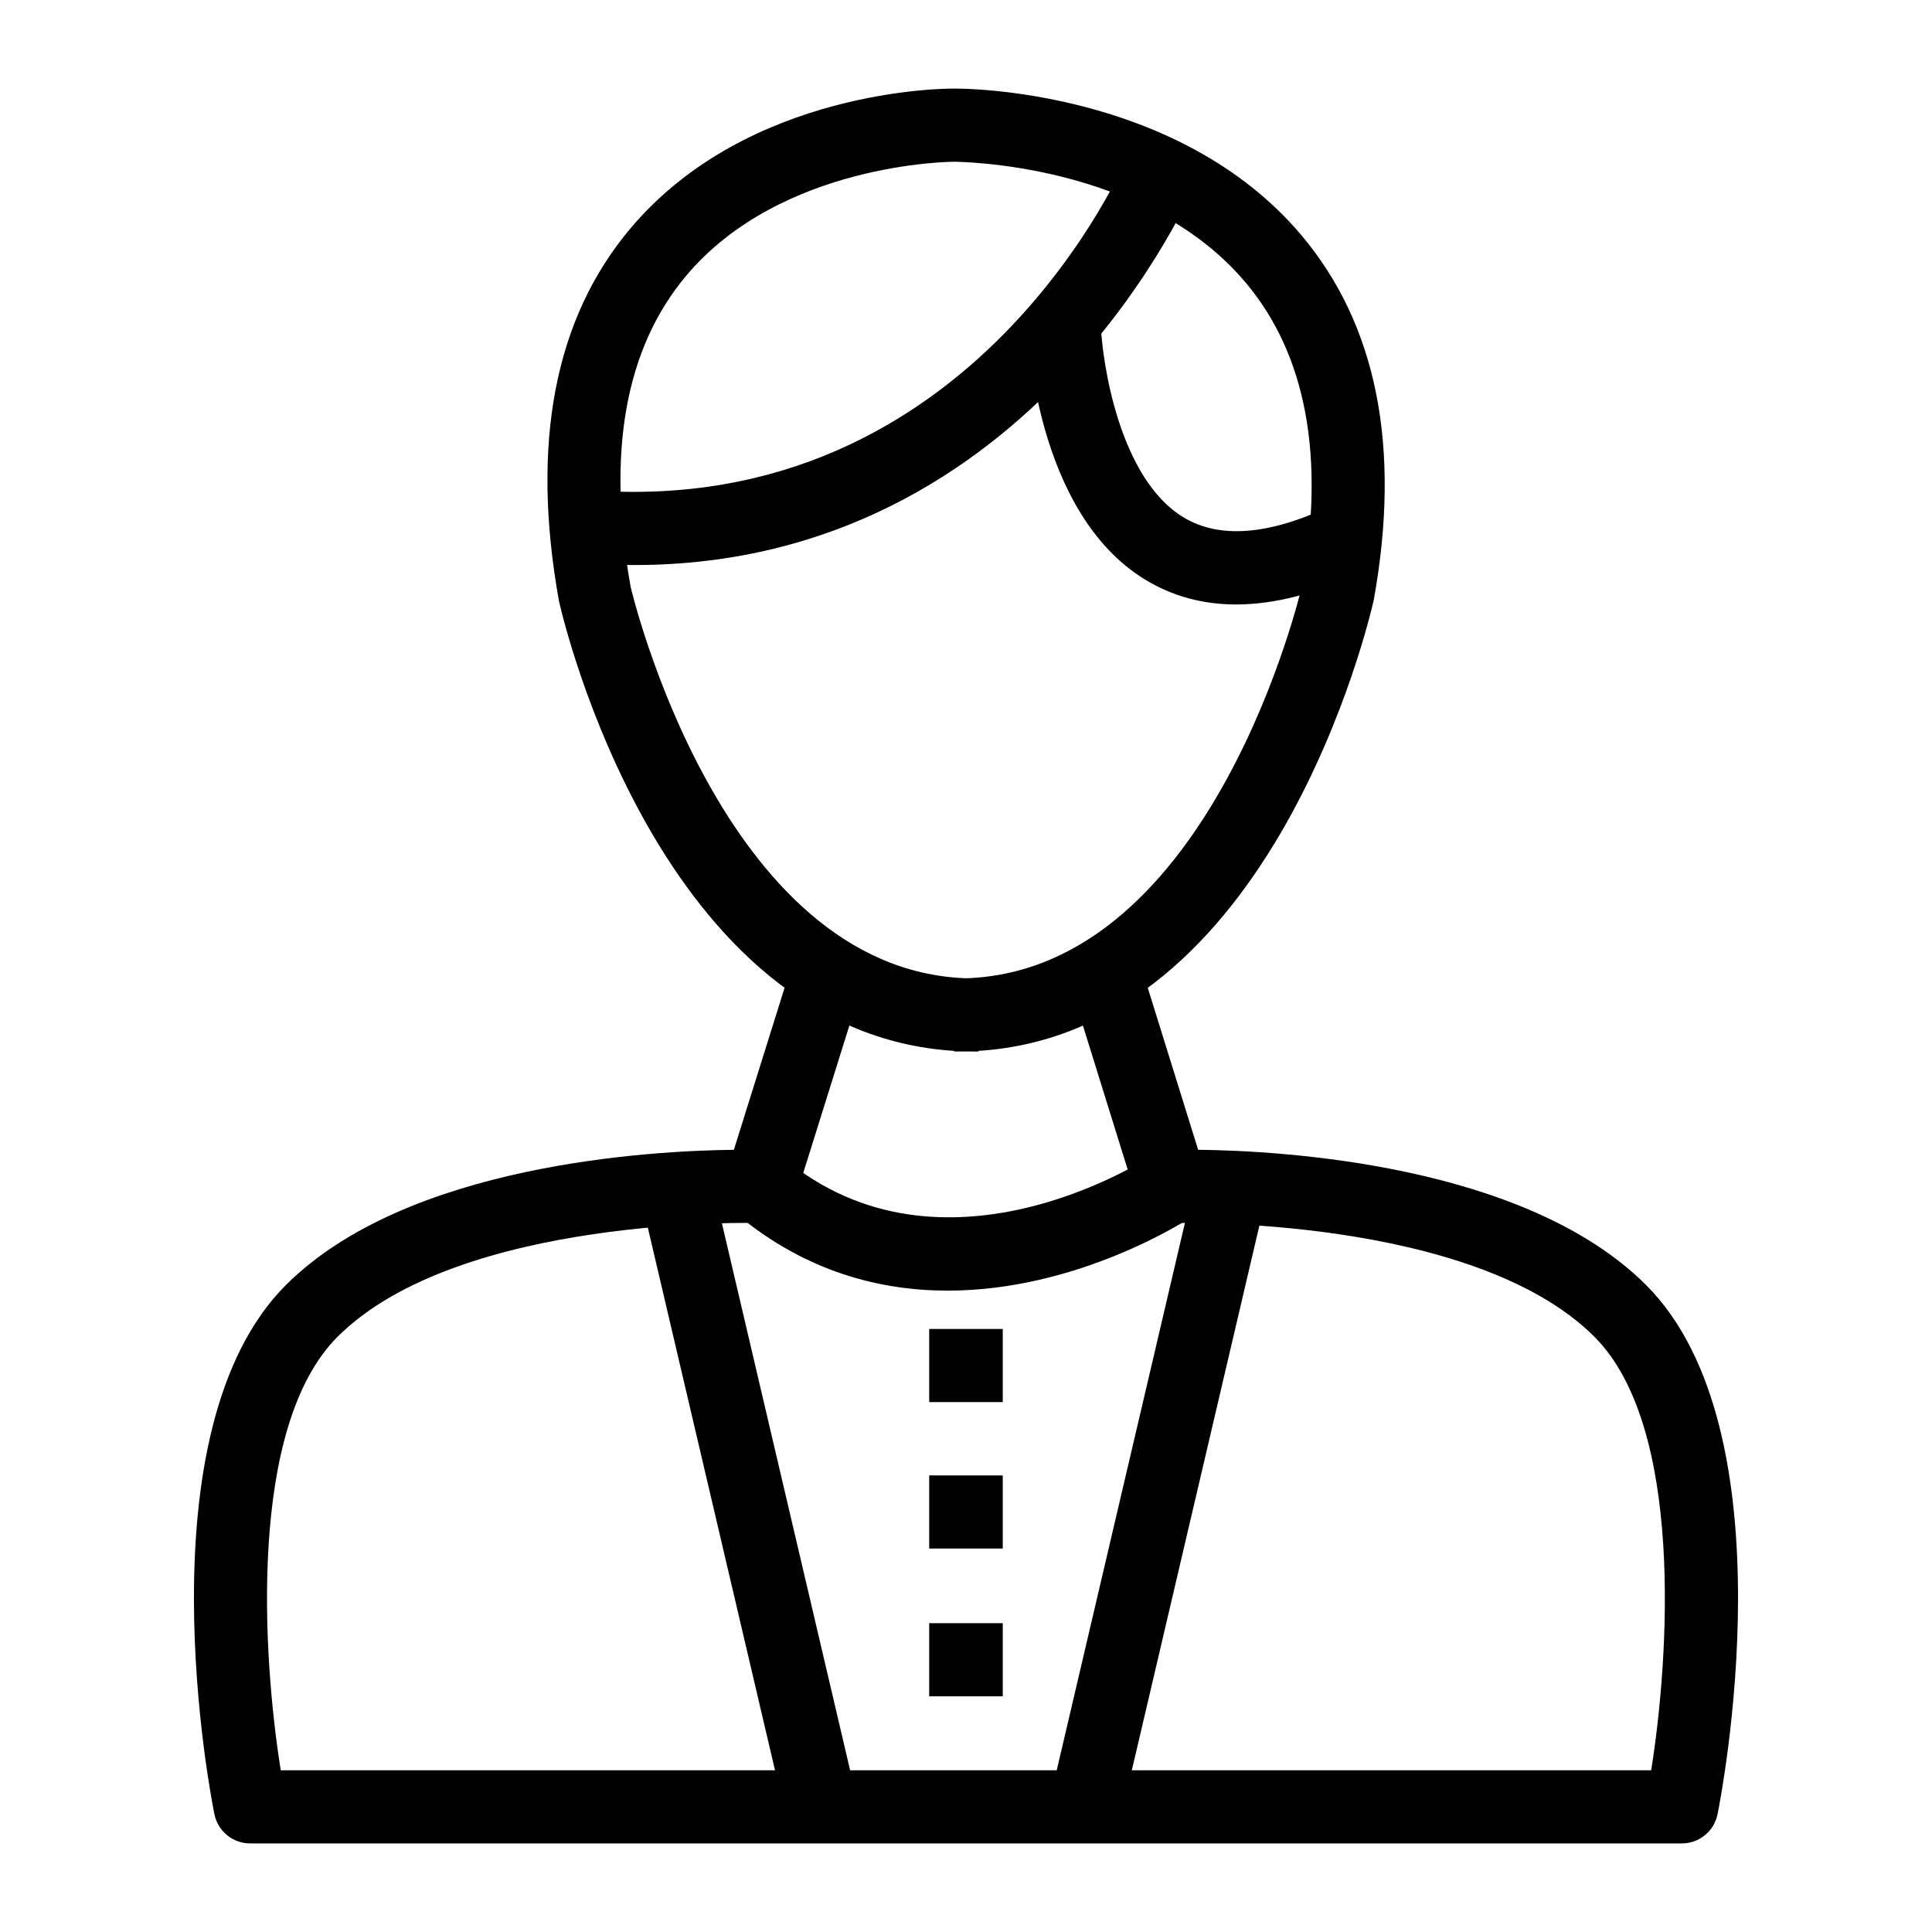
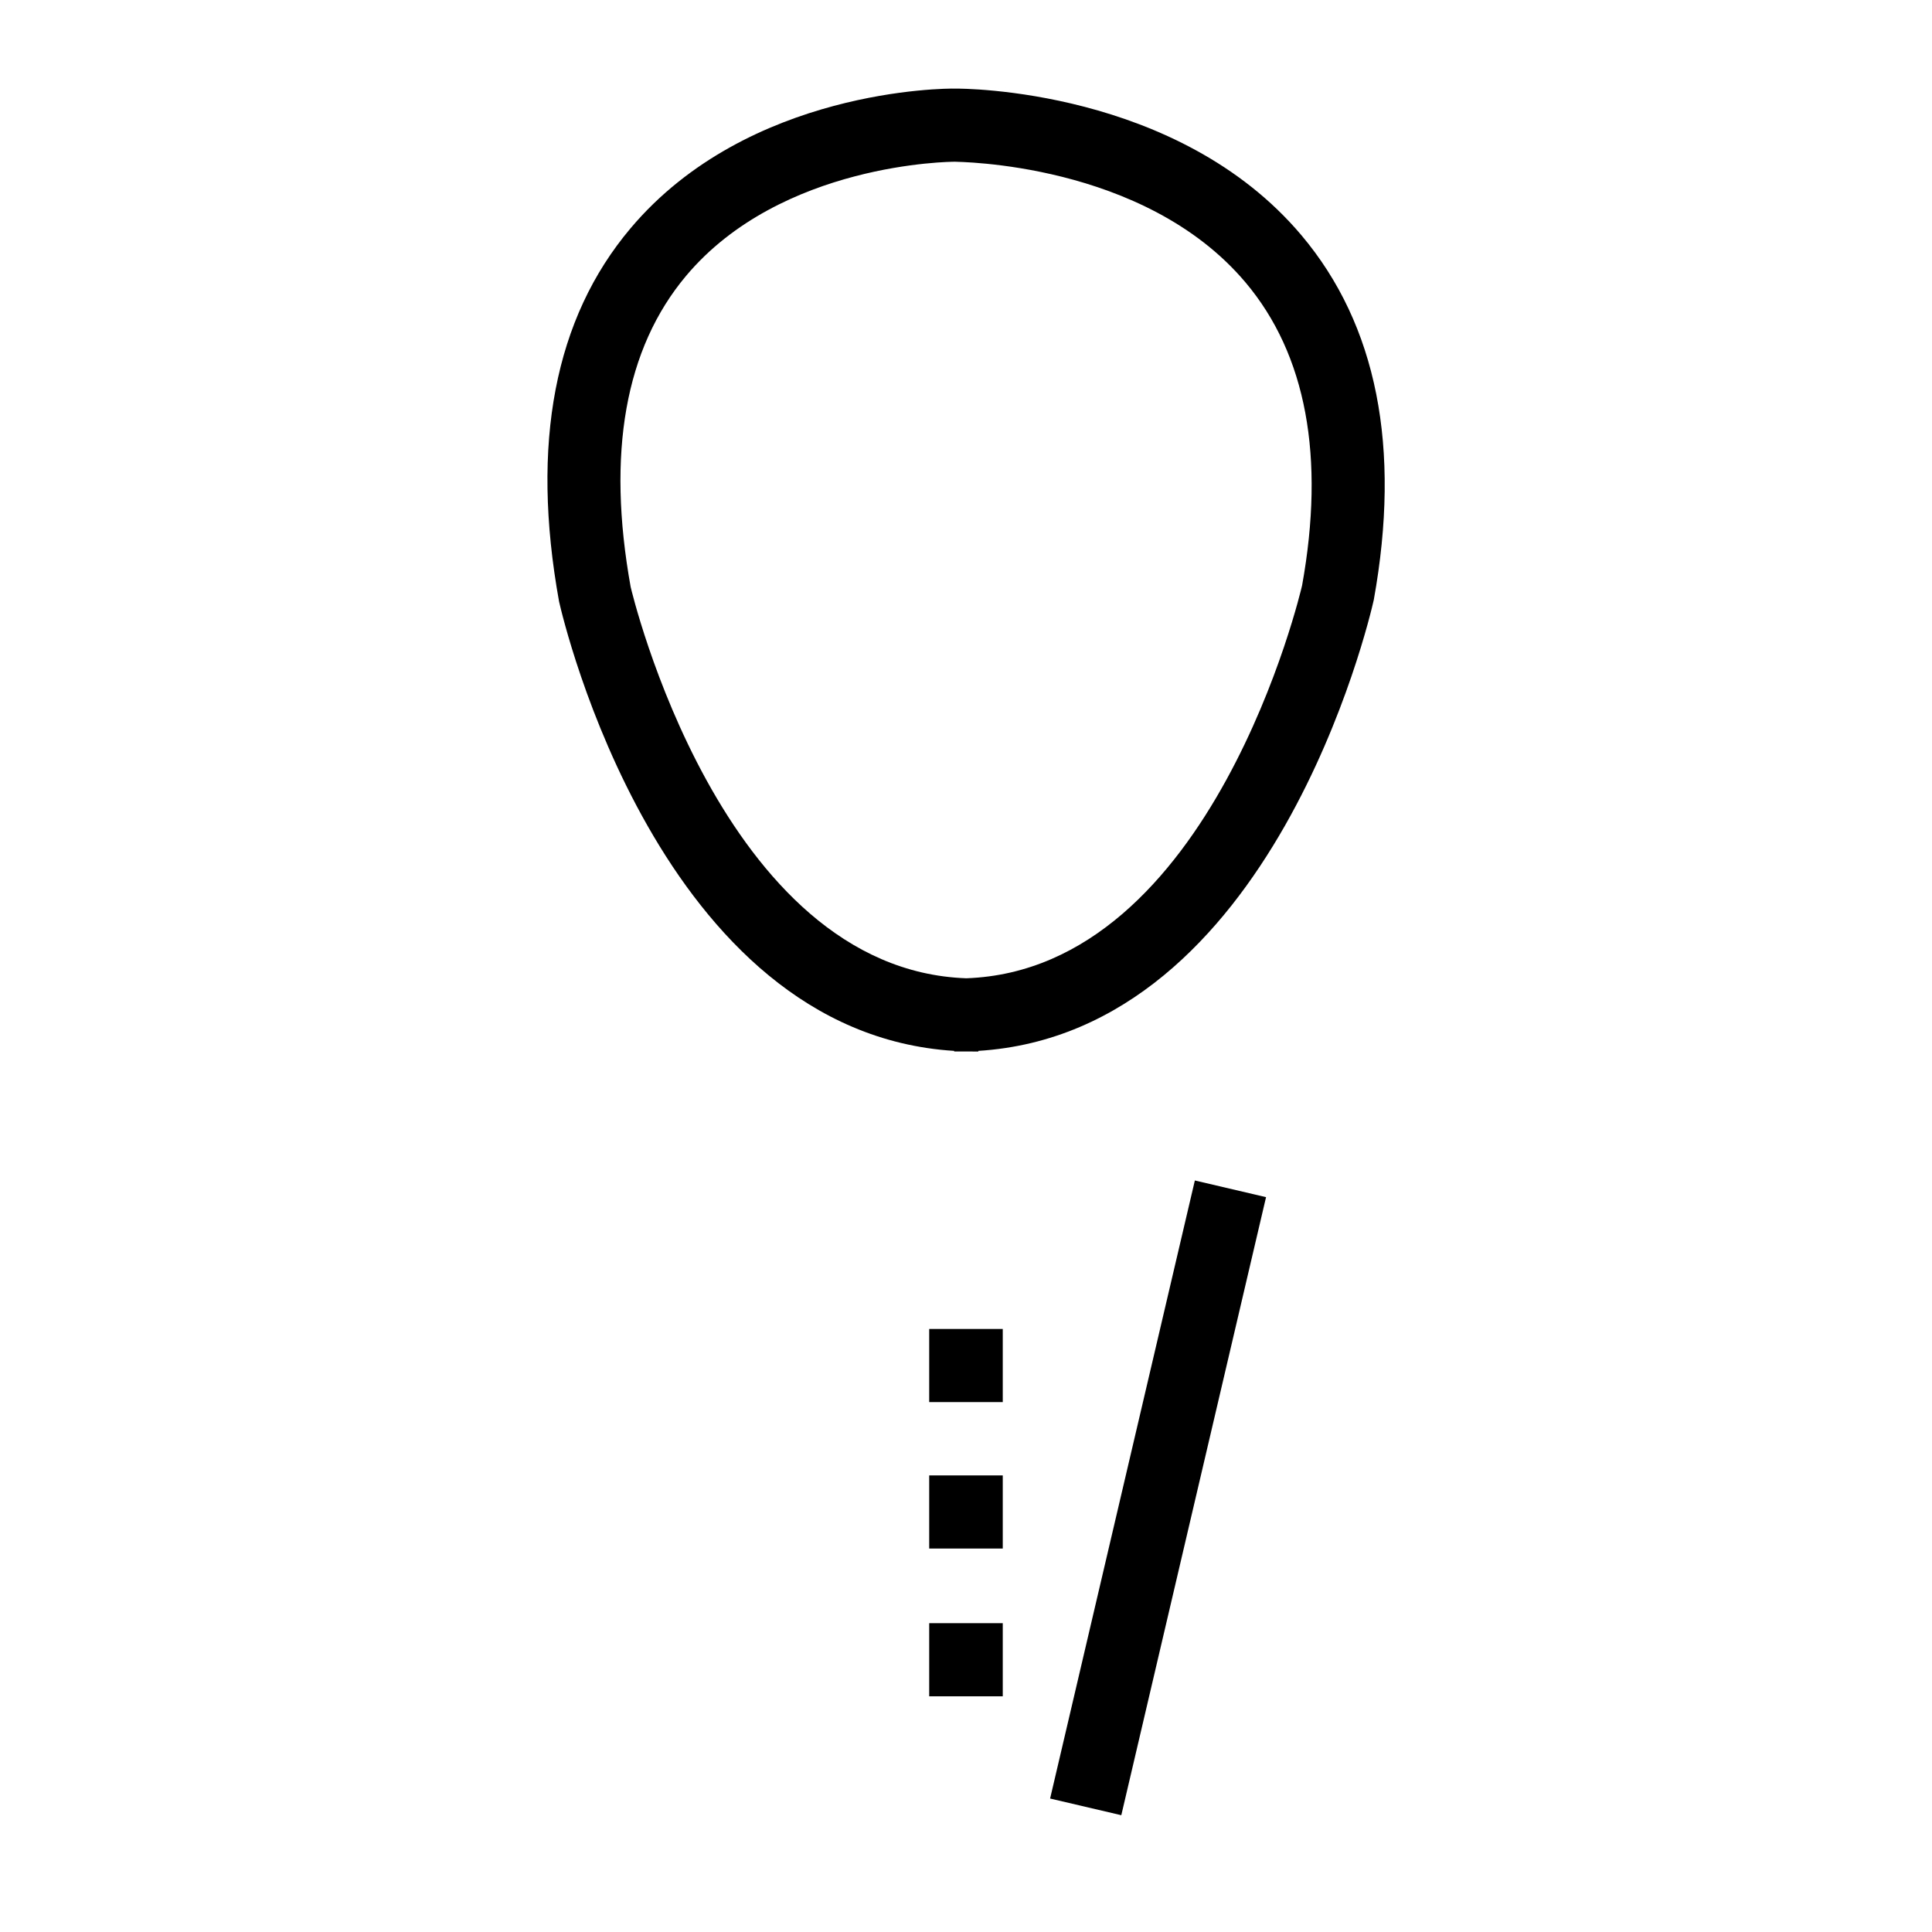
<svg xmlns="http://www.w3.org/2000/svg" fill="#000000" width="800px" height="800px" version="1.1" viewBox="144 144 512 512">
  <g>
    <path d="m402.28 422.66c-0.312 0-0.613 0-0.926-0.004h-2.578c-0.645 0.008-1.273 0.008-1.914 0l0.004-0.16c-78.043-4.867-103.63-114.31-104.71-119.09-7.57-41.918-1.168-75.055 18.938-98.898 31.266-37.086 83.73-37.078 85.965-37.031 2.086-0.02 59.051-0.031 91.848 38.883 19.996 23.727 26.441 56.238 19.156 96.633-1.16 5.184-26.758 114.62-104.79 119.5l0.004 0.164c-0.328 0.004-0.668 0.004-0.992 0.004zm-5.246-235.8c-1.023 0-46.051 0.277-71.219 30.25-16.141 19.223-21.074 46.957-14.68 82.453 0.152 0.621 23.816 101.39 88.934 103.69 65.273-2.289 88.77-103.07 89-104.11 6.133-34.035 1.117-61.188-14.988-80.289-26.969-32-76.641-31.906-77.035-31.996z" />
-     <path d="m312.13 293.74c-4.332 0-8.758-0.164-13.309-0.512l1.477-19.32c102.36 7.746 142.39-88.152 142.79-89.125l17.957 7.277c-0.43 1.059-42.484 101.68-148.91 101.68z" />
-     <path d="m471.59 304.19c-8.875 0-16.949-2.211-24.18-6.629-29.293-17.922-31.055-65.73-31.113-67.754l19.367-0.59c0.359 10.922 4.992 41.527 21.891 51.836 9.531 5.809 22.688 4.805 39.102-2.981l8.309 17.504c-12.109 5.742-23.262 8.613-33.375 8.613z" />
-     <path d="m589.7 632.53h-379.39c-4.613 0-8.582-3.25-9.496-7.769-0.836-4.129-19.965-101.48 19.051-140.31 32.152-31.984 96.641-35.504 118.62-35.742l15.637-49.977 18.496 5.789-17.777 56.812c-1.305 4.148-5.227 6.906-9.562 6.789-0.789-0.039-79.391-2.121-111.75 30.062-23.973 23.852-19.898 85.145-15.125 114.96h363.18c4.754-29.832 8.809-91.152-15.121-114.96-32.344-32.18-110.93-30.098-111.75-30.062-4.34 0.277-8.27-2.644-9.566-6.809l-17.676-56.812 18.508-5.754 15.539 49.957c21.992 0.238 86.465 3.762 118.61 35.742 39.016 38.824 19.887 136.18 19.051 140.31-0.906 4.523-4.875 7.773-9.484 7.773z" />
    <path d="m422.29 620.63 38.359-163.79 18.867 4.418-38.359 163.79z" />
-     <path d="m313.79 461.27 18.867-4.422 38.387 163.78-18.867 4.422z" />
    <path d="m390.25 496.19h19.492v19.379h-19.492z" />
    <path d="m390.25 535h19.492v19.379h-19.492z" />
    <path d="m390.25 574.16h19.492v19.379h-19.492z" />
-     <path d="m395.15 486.03c-17.969 0-37.543-5.016-55.754-20.133l12.375-14.91c41.895 34.781 95.074 0.812 97.32-0.648l10.629 16.199c-1.781 1.172-30.234 19.492-64.57 19.492z" />
  </g>
</svg>